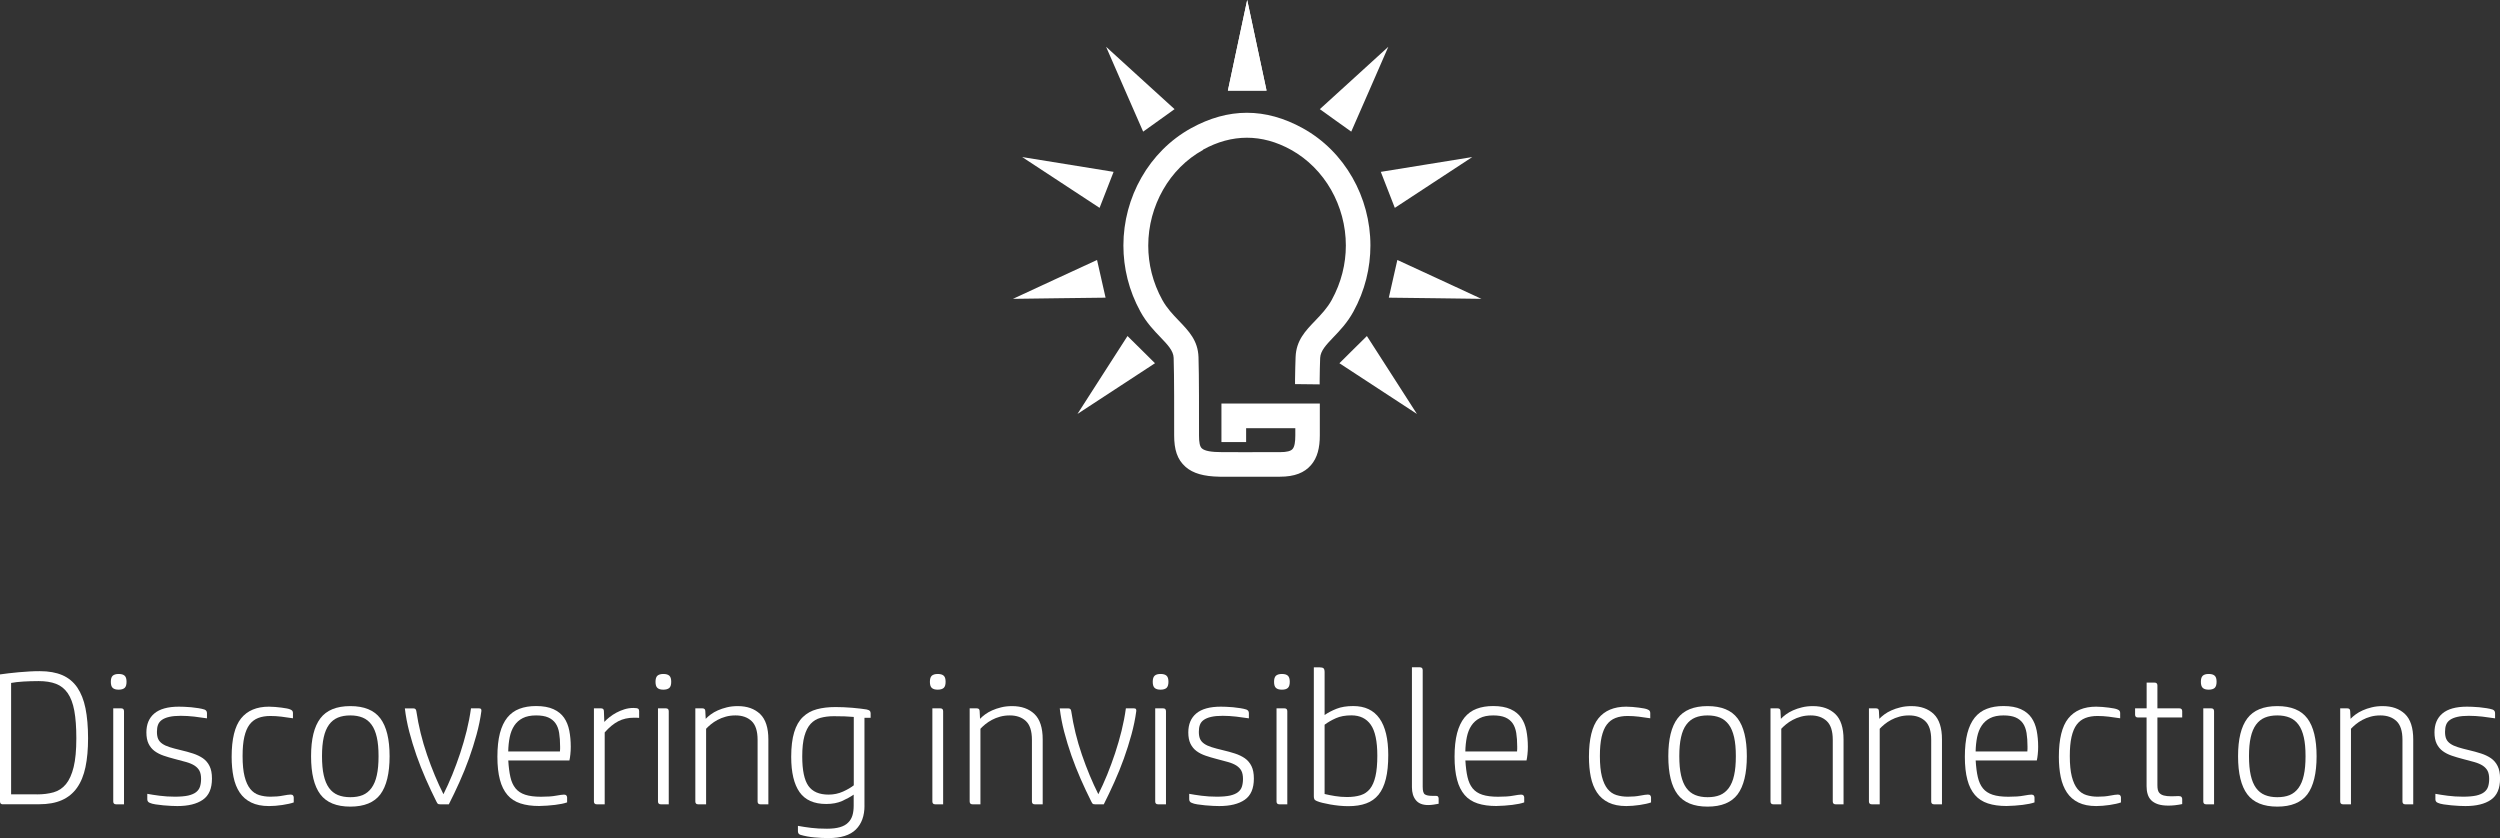
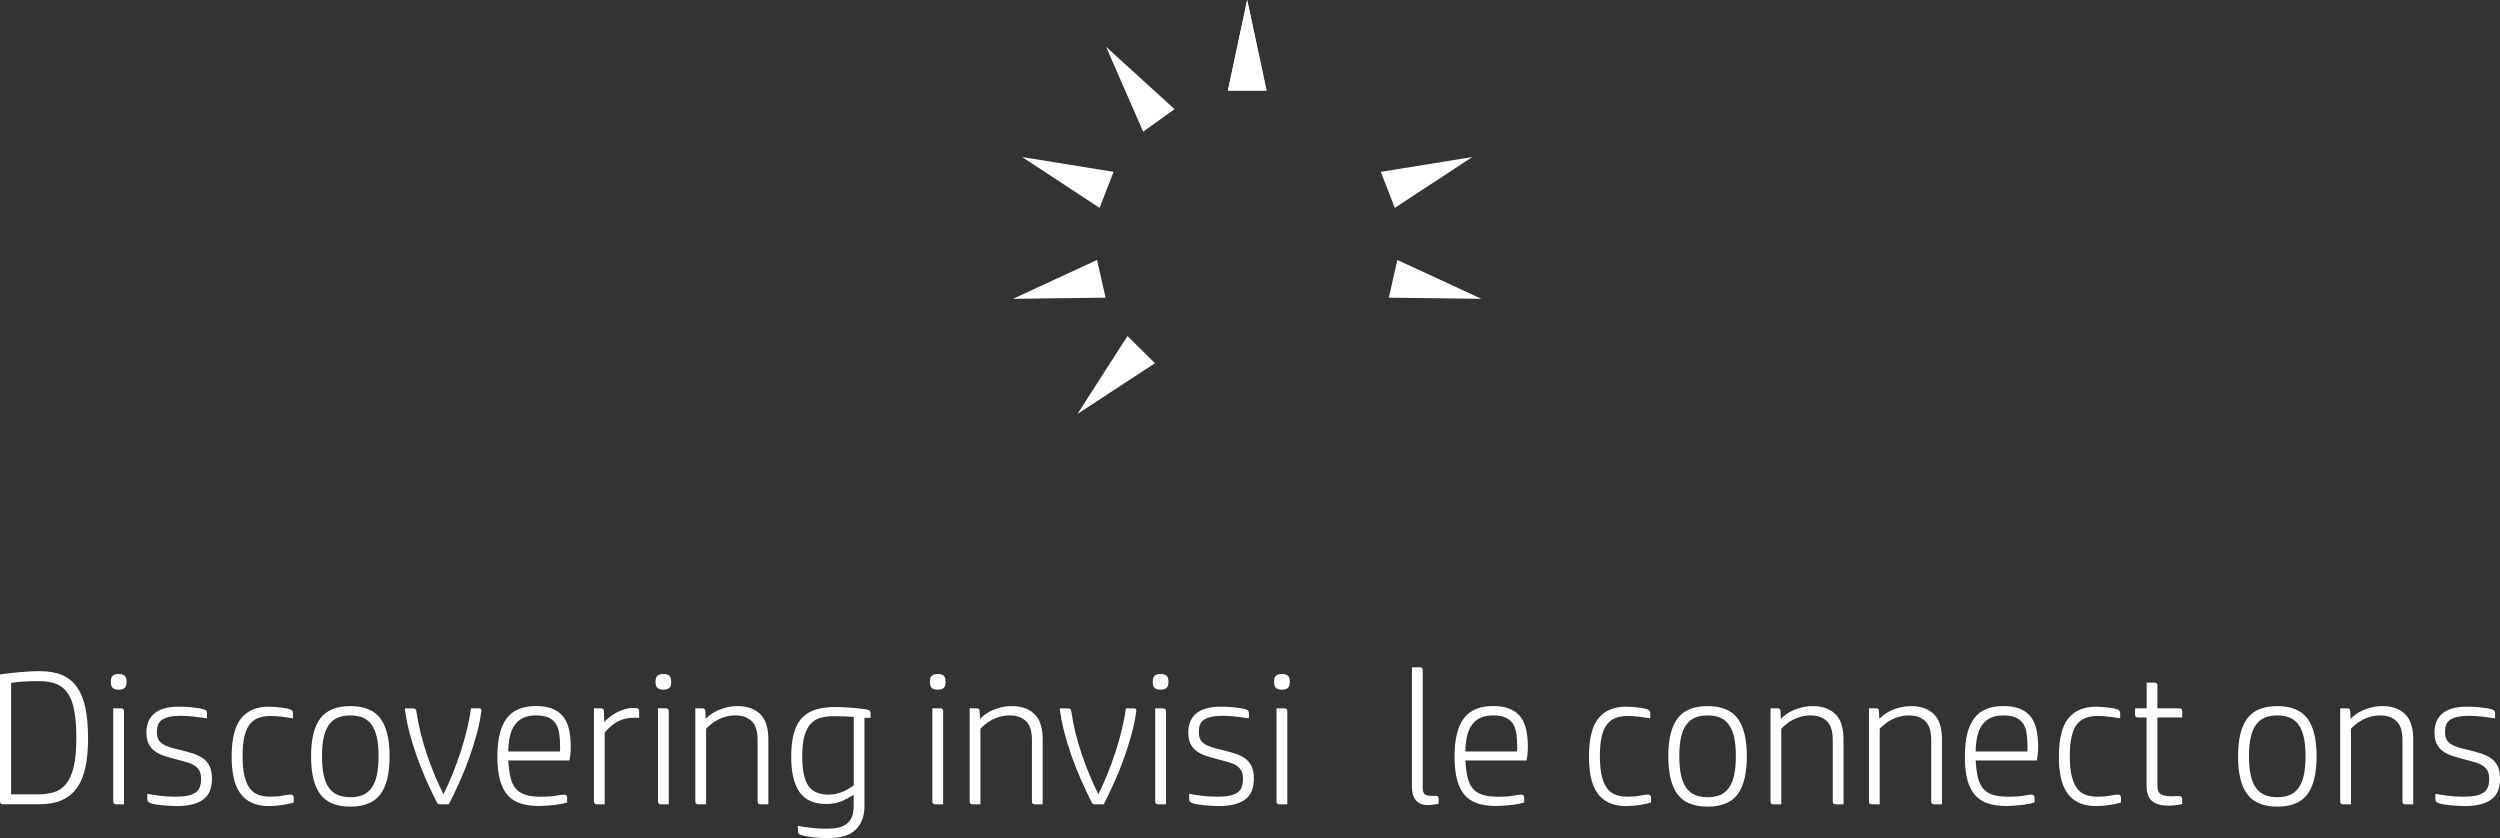
<svg xmlns="http://www.w3.org/2000/svg" id="Layer_2" data-name="Layer 2" viewBox="0 0 445.72 149.42">
  <rect x="0" y="0" width="445.72" height="149.42" fill="#333333" stroke="none" />
  <defs>
    <style>
      .cls-1 {
        fill-rule: evenodd;
      }

      .cls-1, .cls-2 {
        fill: #fff;
        stroke-width: 0px;
      }
    </style>
  </defs>
  <g id="Layer_1-2" data-name="Layer 1">
    <g>
      <path class="cls-2" d="M.51,143.4c-.34,0-.51-.17-.51-.51v-22.65c.43-.07.94-.14,1.53-.2.58-.07,1.19-.13,1.83-.19.64-.06,1.29-.1,1.94-.14s1.25-.05,1.8-.05c1.58,0,2.91.24,4.01.71,1.1.48,1.98,1.21,2.66,2.19.67.99,1.17,2.23,1.47,3.72s.46,3.28.46,5.34c0,1.95-.15,3.66-.46,5.14s-.81,2.7-1.51,3.69c-.7.99-1.6,1.72-2.71,2.21-1.11.49-2.46.73-4.06.73H.51ZM6.58,141.63c1.1,0,2.08-.12,2.97-.37.88-.25,1.62-.74,2.21-1.46.59-.72,1.05-1.74,1.37-3.04.32-1.3.48-3.01.48-5.12,0-1.97-.12-3.61-.36-4.92-.24-1.3-.63-2.35-1.17-3.13-.54-.78-1.23-1.34-2.09-1.67-.86-.33-1.89-.49-3.1-.49-.96,0-1.87.03-2.73.08s-1.58.14-2.18.25v19.86h4.59Z" />
      <path class="cls-2" d="M22.56,121.56c0,.52-.11.88-.34,1.09-.23.2-.58.31-1.06.31s-.83-.1-1.06-.31c-.23-.2-.34-.57-.34-1.09s.11-.88.34-1.09c.23-.2.58-.31,1.06-.31s.83.1,1.06.31c.23.2.34.57.34,1.09ZM22.11,143.4h-1.41c-.34,0-.51-.17-.51-.51v-16.6h1.41c.34,0,.51.17.51.51v16.6Z" />
      <path class="cls-2" d="M26.26,141.53c.59.11,1.33.23,2.19.34.87.11,1.78.17,2.74.17s1.74-.07,2.35-.2c.6-.14,1.08-.34,1.42-.61s.58-.6.7-.99c.12-.38.19-.84.19-1.36,0-.61-.1-1.1-.29-1.46-.19-.36-.49-.67-.87-.92-.39-.25-.88-.46-1.47-.63-.59-.17-1.29-.36-2.09-.56-.69-.18-1.34-.37-1.95-.58s-1.15-.48-1.61-.82c-.46-.34-.82-.78-1.08-1.31-.26-.53-.39-1.21-.39-2.02,0-1.45.47-2.58,1.42-3.38.95-.8,2.41-1.21,4.37-1.21.21,0,.51,0,.91.02.4.01.82.04,1.27.08.45.05.89.1,1.32.17.43.07.79.15,1.06.24.3.11.45.33.45.65v.92c-.71-.11-1.47-.21-2.28-.31-.81-.09-1.61-.14-2.38-.14-.82,0-1.51.06-2.06.19-.55.12-.99.31-1.32.54-.33.24-.56.53-.69.88-.13.35-.19.76-.19,1.24,0,.52.07.95.22,1.28.15.33.39.61.74.85.34.24.78.44,1.32.61.54.17,1.19.35,1.97.53.78.18,1.5.38,2.18.6.67.22,1.26.5,1.77.85.5.35.9.82,1.18,1.39.29.58.43,1.32.43,2.23,0,1.77-.54,3.03-1.63,3.78s-2.6,1.12-4.54,1.12c-.27,0-.64-.01-1.1-.03-.46-.02-.93-.06-1.41-.1-.48-.05-.94-.1-1.39-.17-.45-.07-.78-.16-1.01-.27-.3-.11-.45-.33-.45-.65v-.95Z" />
      <path class="cls-2" d="M52.38,143.06c-.5.18-1.18.33-2.04.46s-1.65.19-2.38.19c-1.26,0-2.31-.21-3.17-.63-.86-.42-1.54-1.01-2.06-1.79s-.88-1.7-1.1-2.77c-.22-1.08-.33-2.27-.33-3.59,0-3.17.56-5.46,1.68-6.85,1.12-1.39,2.78-2.09,4.97-2.09.34,0,.71.02,1.11.05s.78.07,1.13.12c.35.05.67.1.96.15.29.06.5.12.63.19.3.11.45.32.45.61v.95c-.73-.11-1.42-.21-2.07-.29-.65-.08-1.31-.12-1.97-.12-.82,0-1.54.12-2.16.36s-1.13.63-1.54,1.17c-.41.54-.72,1.28-.93,2.19-.21.92-.31,2.06-.31,3.42,0,1.5.12,2.72.36,3.66.24.94.58,1.68,1.01,2.21.43.53.96.9,1.58,1.09s1.29.29,2.02.29c.82,0,1.56-.06,2.21-.19.65-.12,1.11-.19,1.39-.19.21,0,.35.06.43.17.08.11.12.23.12.34v.88Z" />
      <path class="cls-2" d="M67.81,141.63c-1.1,1.45-2.88,2.18-5.35,2.18s-4.25-.73-5.35-2.19c-1.1-1.46-1.65-3.72-1.65-6.79s.55-5.29,1.65-6.75c1.1-1.46,2.88-2.19,5.35-2.19s4.25.73,5.35,2.19c1.1,1.46,1.65,3.71,1.65,6.75s-.55,5.33-1.65,6.8ZM64.65,141.76c.64-.27,1.17-.7,1.59-1.28.42-.58.74-1.33.94-2.26.21-.93.31-2.06.31-3.4s-.1-2.47-.31-3.38c-.21-.92-.52-1.67-.94-2.24-.42-.58-.95-1-1.58-1.26-.63-.26-1.37-.39-2.21-.39s-1.58.13-2.21.39c-.63.26-1.15.68-1.58,1.26-.42.58-.74,1.33-.94,2.24-.21.92-.31,2.05-.31,3.38s.1,2.47.31,3.4c.21.93.52,1.68.94,2.26.42.58.95,1,1.58,1.26.63.26,1.37.39,2.21.39s1.58-.12,2.19-.37Z" />
      <path class="cls-2" d="M78.5,143.4c-.23,0-.38-.03-.45-.1-.07-.07-.16-.22-.27-.44-.64-1.27-1.26-2.6-1.87-3.98-.61-1.38-1.15-2.78-1.65-4.18-.49-1.41-.92-2.82-1.29-4.23-.37-1.42-.63-2.81-.79-4.17h1.54c.3,0,.47.17.51.51.39,2.61,1.02,5.19,1.9,7.75.88,2.56,1.86,4.91,2.93,7.04.55-1.09,1.07-2.25,1.58-3.49.5-1.24.97-2.51,1.41-3.83.43-1.31.82-2.64,1.15-3.98.33-1.34.59-2.68.77-4.01h1.44c.18,0,.3.05.36.14.06.09.07.22.05.37-.18,1.36-.47,2.75-.86,4.18-.39,1.43-.84,2.85-1.35,4.27s-1.08,2.82-1.7,4.2c-.62,1.38-1.25,2.7-1.89,3.95h-1.54Z" />
      <path class="cls-2" d="M101.09,143.06c-.5.18-1.21.33-2.11.44-.9.11-1.86.18-2.86.2-1.28,0-2.39-.15-3.33-.46-.94-.31-1.71-.8-2.31-1.5s-1.06-1.6-1.35-2.72c-.3-1.12-.45-2.49-.45-4.1s.15-3.05.45-4.2c.3-1.14.74-2.07,1.32-2.79.58-.71,1.3-1.24,2.16-1.56.86-.33,1.85-.49,2.97-.49,1.26,0,2.29.19,3.1.56.81.37,1.44.88,1.89,1.53.45.65.75,1.41.93,2.3.17.88.26,1.84.26,2.86,0,.45-.02.91-.07,1.36-.05.45-.1.82-.17,1.09h-10.9c.07,1.16.19,2.14.38,2.96.18.82.49,1.49.91,2.01.42.52,1,.9,1.73,1.14s1.67.36,2.81.36,2.02-.06,2.69-.19c.67-.12,1.15-.19,1.42-.19.21,0,.35.06.43.17.08.11.12.23.12.34v.88ZM99.83,133.98c.02-.16.03-.31.03-.46v-.43c0-.91-.06-1.71-.17-2.41-.11-.7-.33-1.28-.65-1.73-.32-.45-.75-.8-1.3-1.04-.55-.24-1.27-.36-2.16-.36-.96,0-1.75.16-2.38.48-.63.32-1.13.77-1.51,1.34-.38.58-.65,1.26-.81,2.04-.16.78-.25,1.64-.27,2.57h9.22Z" />
      <path class="cls-2" d="M107.81,143.4h-1.41c-.34,0-.51-.17-.51-.51v-16.6h1.27c.34,0,.51.17.51.51l.07,1.91c.25-.27.56-.56.93-.85.37-.29.77-.56,1.22-.8.45-.24.93-.44,1.44-.6.51-.16,1.05-.24,1.59-.24.46,0,.74.05.86.14.11.09.17.23.17.41v1.22c-.16-.02-.33-.03-.5-.03h-.43c-1.05,0-1.98.21-2.79.63-.81.42-1.62,1.08-2.42,1.99v12.82Z" />
      <path class="cls-2" d="M119.67,121.56c0,.52-.11.88-.34,1.09-.23.2-.58.31-1.06.31s-.83-.1-1.06-.31c-.23-.2-.34-.57-.34-1.09s.11-.88.34-1.09c.23-.2.58-.31,1.06-.31s.83.1,1.06.31c.23.2.34.57.34,1.09ZM119.23,143.4h-1.41c-.34,0-.51-.17-.51-.51v-16.6h1.41c.34,0,.51.17.51.51v16.6Z" />
      <path class="cls-2" d="M136.99,143.4h-1.41c-.34,0-.51-.17-.51-.51v-10.99c0-1.57-.36-2.68-1.08-3.35-.72-.67-1.67-1-2.86-1-.62,0-1.19.07-1.73.22-.54.15-1.03.34-1.47.58s-.84.5-1.18.78c-.34.28-.63.55-.86.8v13.47h-1.41c-.34,0-.51-.17-.51-.51v-16.6h1.27c.34,0,.51.17.51.51l.07,1.36c.23-.25.53-.51.89-.78.37-.27.79-.52,1.27-.73s1.02-.4,1.61-.54c.59-.15,1.25-.22,1.95-.22,1.67,0,2.99.47,3.98,1.41.98.94,1.47,2.46,1.47,4.54v11.56Z" />
      <path class="cls-2" d="M154.13,143.64c0,1.81-.51,3.23-1.54,4.25s-2.65,1.53-4.87,1.53c-.8,0-1.64-.04-2.52-.12-.88-.08-1.71-.23-2.49-.46-.3-.09-.45-.31-.45-.65v-.95c.75.14,1.54.26,2.37.36.82.1,1.76.15,2.81.15.91,0,1.68-.09,2.3-.27s1.11-.45,1.47-.82c.37-.36.62-.79.77-1.29.15-.5.22-1.08.22-1.73v-1.97c-.59.41-1.29.79-2.07,1.14-.79.35-1.73.53-2.83.53-2.17,0-3.75-.7-4.75-2.11-.99-1.41-1.49-3.5-1.49-6.29,0-1.77.18-3.23.53-4.39.35-1.16.87-2.06,1.56-2.72.69-.66,1.51-1.12,2.49-1.38.97-.26,2.07-.39,3.31-.39.41,0,.89.01,1.42.03.54.02,1.07.06,1.59.1.53.04,1.01.1,1.46.15.45.06.81.11,1.08.15.3.07.49.15.58.25.09.1.14.25.14.46v.78h-1.1v15.65ZM152.21,127.82c-.5-.04-1.04-.08-1.61-.1-.57-.02-1.22-.03-1.95-.03-.87,0-1.65.1-2.35.29-.7.19-1.29.55-1.77,1.07s-.85,1.25-1.11,2.18c-.26.93-.39,2.14-.39,3.64,0,2.47.37,4.22,1.1,5.25.73,1.03,1.93,1.55,3.6,1.55.91,0,1.77-.18,2.57-.54.8-.36,1.44-.74,1.92-1.12v-12.18Z" />
      <path class="cls-2" d="M168.59,121.56c0,.52-.11.88-.34,1.09-.23.2-.58.31-1.06.31s-.83-.1-1.06-.31c-.23-.2-.34-.57-.34-1.09s.11-.88.34-1.09c.23-.2.58-.31,1.06-.31s.83.1,1.06.31c.23.2.34.57.34,1.09ZM168.15,143.4h-1.41c-.34,0-.51-.17-.51-.51v-16.6h1.41c.34,0,.51.17.51.51v16.6Z" />
      <path class="cls-2" d="M185.9,143.4h-1.41c-.34,0-.51-.17-.51-.51v-10.99c0-1.57-.36-2.68-1.08-3.35-.72-.67-1.67-1-2.86-1-.62,0-1.19.07-1.73.22-.54.15-1.03.34-1.47.58s-.84.5-1.18.78c-.34.28-.63.55-.86.8v13.47h-1.41c-.34,0-.51-.17-.51-.51v-16.6h1.27c.34,0,.51.17.51.51l.07,1.36c.23-.25.53-.51.89-.78.37-.27.79-.52,1.27-.73s1.02-.4,1.61-.54c.59-.15,1.25-.22,1.95-.22,1.67,0,2.99.47,3.98,1.41.98.94,1.47,2.46,1.47,4.54v11.56Z" />
      <path class="cls-2" d="M195.26,143.4c-.23,0-.38-.03-.45-.1-.07-.07-.16-.22-.27-.44-.64-1.27-1.26-2.6-1.87-3.98-.61-1.38-1.15-2.78-1.65-4.18-.49-1.41-.92-2.82-1.29-4.23-.37-1.42-.63-2.81-.79-4.17h1.54c.3,0,.47.17.51.51.39,2.61,1.02,5.19,1.9,7.75.88,2.56,1.86,4.91,2.93,7.04.55-1.09,1.07-2.25,1.58-3.49.5-1.24.97-2.51,1.41-3.83.43-1.31.82-2.64,1.15-3.98.33-1.34.59-2.68.77-4.01h1.44c.18,0,.3.05.36.14.06.09.07.22.05.37-.18,1.36-.47,2.75-.86,4.18-.39,1.43-.84,2.85-1.35,4.27-.51,1.42-1.08,2.82-1.7,4.2-.62,1.38-1.25,2.7-1.88,3.95h-1.54Z" />
      <path class="cls-2" d="M208.32,121.56c0,.52-.12.88-.34,1.09-.23.2-.58.31-1.06.31s-.83-.1-1.06-.31-.34-.57-.34-1.09.11-.88.34-1.09.58-.31,1.06-.31.83.1,1.06.31c.23.2.34.57.34,1.09ZM207.88,143.4h-1.41c-.34,0-.51-.17-.51-.51v-16.6h1.41c.34,0,.51.17.51.51v16.6Z" />
      <path class="cls-2" d="M212.02,141.53c.59.11,1.33.23,2.19.34.87.11,1.78.17,2.74.17s1.74-.07,2.35-.2c.6-.14,1.08-.34,1.42-.61s.58-.6.7-.99c.12-.38.19-.84.19-1.36,0-.61-.1-1.1-.29-1.46-.19-.36-.49-.67-.87-.92-.39-.25-.88-.46-1.47-.63-.59-.17-1.29-.36-2.09-.56-.69-.18-1.34-.37-1.95-.58s-1.15-.48-1.61-.82c-.46-.34-.82-.78-1.08-1.31-.26-.53-.39-1.21-.39-2.02,0-1.45.47-2.58,1.42-3.38s2.41-1.21,4.37-1.21c.21,0,.51,0,.91.02.4.01.82.04,1.27.08.45.05.89.1,1.32.17.43.07.79.15,1.06.24.3.11.45.33.45.65v.92c-.71-.11-1.47-.21-2.28-.31-.81-.09-1.61-.14-2.38-.14-.82,0-1.51.06-2.06.19-.55.12-.99.31-1.32.54s-.56.53-.69.88-.19.76-.19,1.24c0,.52.07.95.22,1.28s.39.61.74.85c.34.24.78.44,1.32.61.54.17,1.19.35,1.97.53.78.18,1.5.38,2.18.6s1.26.5,1.77.85c.5.35.9.82,1.18,1.39.29.58.43,1.32.43,2.23,0,1.77-.54,3.03-1.63,3.78-1.08.75-2.6,1.12-4.54,1.12-.27,0-.64-.01-1.1-.03-.46-.02-.93-.06-1.41-.1-.48-.05-.94-.1-1.39-.17s-.78-.16-1.01-.27c-.3-.11-.45-.33-.45-.65v-.95Z" />
      <path class="cls-2" d="M229.95,121.56c0,.52-.11.88-.34,1.09s-.58.31-1.06.31-.83-.1-1.06-.31c-.23-.2-.34-.57-.34-1.09s.11-.88.34-1.09c.23-.2.58-.31,1.06-.31s.83.1,1.06.31.34.57.34,1.09ZM229.51,143.4h-1.41c-.34,0-.51-.17-.51-.51v-16.6h1.41c.34,0,.51.17.51.51v16.6Z" />
-       <path class="cls-2" d="M236.16,127.48c.62-.43,1.33-.8,2.14-1.12s1.8-.48,2.97-.48c2.08,0,3.64.74,4.68,2.21s1.56,3.65,1.56,6.53c0,1.68-.14,3.09-.43,4.25-.29,1.16-.72,2.09-1.3,2.81-.58.71-1.32,1.24-2.21,1.56-.89.33-1.95.49-3.19.49-.5,0-1.03-.03-1.59-.08-.56-.06-1.1-.13-1.61-.22-.51-.09-.98-.19-1.39-.29-.41-.1-.72-.2-.93-.29-.3-.11-.47-.24-.53-.37-.06-.14-.09-.31-.09-.51v-22.99h1.06c.32,0,.54.06.67.17.12.11.19.34.19.68v7.65ZM236.16,141.56c.57.14,1.19.26,1.87.37.67.11,1.39.17,2.14.17.91,0,1.71-.11,2.4-.32.69-.22,1.25-.6,1.68-1.14.43-.54.76-1.29.98-2.25.22-.95.33-2.18.33-3.67,0-2.56-.39-4.4-1.17-5.51-.78-1.11-1.93-1.67-3.46-1.67-1.08,0-2,.17-2.76.51-.77.34-1.43.73-2.01,1.16v12.35Z" />
      <path class="cls-2" d="M256.49,143.3c-.23.04-.52.1-.87.15-.35.06-.69.08-1.01.08-.98,0-1.71-.29-2.18-.87s-.7-1.34-.7-2.3v-21.39h1.41c.34,0,.51.17.51.51v20.81c0,.73.13,1.17.39,1.34.26.17.68.26,1.25.26h.72c.18,0,.31.05.38.15.07.1.1.21.1.32v.92Z" />
      <path class="cls-2" d="M271.74,143.06c-.5.18-1.21.33-2.11.44-.9.11-1.86.18-2.86.2-1.28,0-2.39-.15-3.33-.46-.94-.31-1.71-.8-2.31-1.5s-1.06-1.6-1.35-2.72c-.3-1.12-.45-2.49-.45-4.1s.15-3.05.45-4.2c.3-1.14.74-2.07,1.32-2.79.58-.71,1.3-1.24,2.16-1.56.86-.33,1.84-.49,2.96-.49,1.26,0,2.29.19,3.1.56s1.44.88,1.89,1.53.75,1.41.93,2.3c.17.88.26,1.84.26,2.86,0,.45-.02.91-.07,1.36-.05.45-.1.82-.17,1.09h-10.9c.07,1.16.19,2.14.38,2.96s.49,1.49.91,2.01c.42.52,1,.9,1.73,1.14s1.67.36,2.81.36,2.02-.06,2.69-.19c.67-.12,1.15-.19,1.42-.19.21,0,.35.06.43.17s.12.23.12.34v.88ZM270.47,133.98c.02-.16.03-.31.03-.46v-.43c0-.91-.06-1.71-.17-2.41-.12-.7-.33-1.28-.65-1.73-.32-.45-.75-.8-1.3-1.04-.55-.24-1.27-.36-2.16-.36-.96,0-1.75.16-2.38.48-.63.32-1.13.77-1.51,1.34s-.65,1.26-.81,2.04-.25,1.64-.27,2.57h9.22Z" />
      <path class="cls-2" d="M294.37,143.06c-.5.18-1.18.33-2.04.46-.86.12-1.65.19-2.38.19-1.26,0-2.31-.21-3.17-.63-.86-.42-1.54-1.01-2.06-1.79-.51-.77-.88-1.7-1.1-2.77-.22-1.08-.33-2.27-.33-3.59,0-3.17.56-5.46,1.68-6.85,1.12-1.39,2.78-2.09,4.97-2.09.34,0,.71.02,1.11.05.4.03.78.07,1.13.12.35.05.67.1.96.15.29.06.5.12.63.19.3.11.45.32.45.61v.95c-.73-.11-1.42-.21-2.07-.29-.65-.08-1.31-.12-1.97-.12-.82,0-1.54.12-2.16.36s-1.13.63-1.54,1.17c-.41.54-.72,1.28-.93,2.19-.21.92-.31,2.06-.31,3.42,0,1.5.12,2.72.36,3.66s.58,1.68,1.01,2.21c.43.53.96.9,1.58,1.09s1.29.29,2.02.29c.82,0,1.56-.06,2.21-.19.65-.12,1.11-.19,1.39-.19.21,0,.35.06.43.17s.12.23.12.34v.88Z" />
      <path class="cls-2" d="M309.79,141.63c-1.1,1.45-2.88,2.18-5.35,2.18s-4.25-.73-5.35-2.19c-1.1-1.46-1.65-3.72-1.65-6.79s.55-5.29,1.65-6.75c1.1-1.46,2.88-2.19,5.35-2.19s4.25.73,5.35,2.19c1.1,1.46,1.65,3.71,1.65,6.75s-.55,5.33-1.65,6.8ZM306.64,141.76c.64-.27,1.17-.7,1.59-1.28s.74-1.33.94-2.26c.21-.93.31-2.06.31-3.4s-.1-2.47-.31-3.38c-.21-.92-.52-1.67-.94-2.24s-.95-1-1.58-1.26c-.63-.26-1.37-.39-2.21-.39s-1.58.13-2.21.39c-.63.26-1.15.68-1.58,1.26s-.74,1.33-.94,2.24c-.21.92-.31,2.05-.31,3.38s.1,2.47.31,3.4c.21.93.52,1.68.94,2.26s.95,1,1.58,1.26c.63.26,1.37.39,2.21.39s1.58-.12,2.19-.37Z" />
      <path class="cls-2" d="M328.68,143.4h-1.41c-.34,0-.51-.17-.51-.51v-10.99c0-1.57-.36-2.68-1.08-3.35-.72-.67-1.67-1-2.86-1-.62,0-1.19.07-1.73.22-.54.15-1.03.34-1.47.58-.45.24-.84.5-1.18.78-.34.28-.63.55-.86.8v13.47h-1.41c-.34,0-.51-.17-.51-.51v-16.6h1.27c.34,0,.51.17.51.51l.07,1.36c.23-.25.53-.51.89-.78.37-.27.79-.52,1.27-.73.48-.22,1.02-.4,1.61-.54.59-.15,1.25-.22,1.95-.22,1.67,0,2.99.47,3.98,1.41.98.94,1.47,2.46,1.47,4.54v11.56Z" />
      <path class="cls-2" d="M346.23,143.4h-1.41c-.34,0-.51-.17-.51-.51v-10.99c0-1.57-.36-2.68-1.08-3.35-.72-.67-1.67-1-2.86-1-.62,0-1.19.07-1.73.22-.54.15-1.03.34-1.47.58-.45.24-.84.5-1.18.78-.34.28-.63.55-.86.8v13.47h-1.41c-.34,0-.51-.17-.51-.51v-16.6h1.27c.34,0,.51.17.51.51l.07,1.36c.23-.25.53-.51.89-.78.37-.27.79-.52,1.27-.73.48-.22,1.02-.4,1.61-.54.59-.15,1.25-.22,1.95-.22,1.67,0,2.99.47,3.98,1.41.98.94,1.47,2.46,1.47,4.54v11.56Z" />
      <path class="cls-2" d="M362.72,143.06c-.5.18-1.21.33-2.11.44-.9.11-1.86.18-2.86.2-1.28,0-2.39-.15-3.33-.46-.94-.31-1.71-.8-2.31-1.5s-1.06-1.6-1.35-2.72c-.3-1.12-.45-2.49-.45-4.1s.15-3.05.45-4.2c.3-1.14.74-2.07,1.32-2.79.58-.71,1.3-1.24,2.16-1.56.86-.33,1.84-.49,2.96-.49,1.26,0,2.29.19,3.1.56s1.44.88,1.89,1.53.75,1.41.93,2.3c.17.88.26,1.84.26,2.86,0,.45-.02.91-.07,1.36-.05.45-.1.82-.17,1.09h-10.9c.07,1.16.19,2.14.38,2.96s.49,1.49.91,2.01c.42.52,1,.9,1.73,1.14s1.67.36,2.81.36,2.02-.06,2.69-.19c.67-.12,1.15-.19,1.42-.19.21,0,.35.06.43.17s.12.23.12.34v.88ZM361.45,133.98c.02-.16.03-.31.03-.46v-.43c0-.91-.06-1.71-.17-2.41-.12-.7-.33-1.28-.65-1.73-.32-.45-.75-.8-1.3-1.04-.55-.24-1.27-.36-2.16-.36-.96,0-1.75.16-2.38.48-.63.32-1.13.77-1.51,1.34s-.65,1.26-.81,2.04-.25,1.64-.27,2.57h9.22Z" />
      <path class="cls-2" d="M378.15,143.06c-.5.18-1.18.33-2.04.46-.86.12-1.65.19-2.38.19-1.26,0-2.31-.21-3.17-.63s-1.54-1.01-2.06-1.79c-.51-.77-.88-1.7-1.1-2.77-.22-1.08-.33-2.27-.33-3.59,0-3.17.56-5.46,1.68-6.85,1.12-1.39,2.78-2.09,4.97-2.09.34,0,.71.02,1.11.05.4.03.78.07,1.13.12.35.05.67.1.96.15.29.06.5.12.63.19.3.11.45.32.45.61v.95c-.73-.11-1.42-.21-2.07-.29-.65-.08-1.31-.12-1.97-.12-.82,0-1.54.12-2.16.36s-1.13.63-1.54,1.17c-.41.54-.72,1.28-.93,2.19-.21.92-.31,2.06-.31,3.42,0,1.5.12,2.72.36,3.66.24.94.58,1.68,1.01,2.21.43.53.96.9,1.58,1.09s1.29.29,2.02.29c.82,0,1.56-.06,2.21-.19.65-.12,1.11-.19,1.39-.19.21,0,.35.06.43.17.08.11.12.23.12.34v.88Z" />
      <path class="cls-2" d="M389.05,143.36c-.87.18-1.68.27-2.43.27s-1.38-.08-1.89-.25c-.5-.17-.9-.41-1.2-.71-.3-.31-.51-.67-.63-1.09-.13-.42-.19-.88-.19-1.38v-12.28h-1.54c-.34,0-.51-.17-.51-.51v-1.12h2.06v-4.59h1.41c.34,0,.51.17.51.51v4.08h3.91c.34,0,.51.17.51.51v1.12h-4.42v12.04c0,.32.02.6.07.83s.15.45.33.63c.17.18.42.32.75.41.33.09.78.14,1.35.14.25,0,.49,0,.72-.02s.4-.02.51-.02c.27,0,.46.05.55.15.09.1.14.22.14.36v.92Z" />
-       <path class="cls-2" d="M395.19,121.56c0,.52-.12.88-.34,1.09-.23.2-.58.31-1.06.31s-.83-.1-1.06-.31-.34-.57-.34-1.09.11-.88.34-1.09.58-.31,1.06-.31.83.1,1.06.31c.23.2.34.57.34,1.09ZM394.74,143.4h-1.41c-.34,0-.51-.17-.51-.51v-16.6h1.41c.34,0,.51.17.51.51v16.6Z" />
      <path class="cls-2" d="M411.37,141.63c-1.1,1.45-2.88,2.18-5.35,2.18s-4.25-.73-5.35-2.19c-1.1-1.46-1.65-3.72-1.65-6.79s.55-5.29,1.65-6.75c1.1-1.46,2.88-2.19,5.35-2.19s4.25.73,5.35,2.19c1.1,1.46,1.65,3.71,1.65,6.75s-.55,5.33-1.65,6.8ZM408.21,141.76c.64-.27,1.17-.7,1.59-1.28.42-.58.74-1.33.94-2.26.21-.93.31-2.06.31-3.4s-.1-2.47-.31-3.38c-.21-.92-.52-1.67-.94-2.24-.42-.58-.95-1-1.58-1.26-.63-.26-1.37-.39-2.21-.39s-1.58.13-2.21.39c-.63.26-1.15.68-1.58,1.26-.42.58-.74,1.33-.94,2.24-.21.92-.31,2.05-.31,3.38s.1,2.47.31,3.4c.21.93.52,1.68.94,2.26.42.58.95,1,1.58,1.26s1.37.39,2.21.39,1.58-.12,2.19-.37Z" />
      <path class="cls-2" d="M430.25,143.4h-1.41c-.34,0-.51-.17-.51-.51v-10.99c0-1.57-.36-2.68-1.08-3.35-.72-.67-1.67-1-2.86-1-.62,0-1.19.07-1.73.22-.54.15-1.03.34-1.47.58-.45.24-.84.5-1.18.78-.34.28-.63.55-.86.8v13.47h-1.41c-.34,0-.51-.17-.51-.51v-16.6h1.27c.34,0,.51.17.51.51l.07,1.36c.23-.25.53-.51.89-.78.37-.27.79-.52,1.27-.73.48-.22,1.02-.4,1.61-.54.59-.15,1.25-.22,1.95-.22,1.67,0,2.99.47,3.98,1.41.98.94,1.47,2.46,1.47,4.54v11.56Z" />
      <path class="cls-2" d="M434.2,141.53c.59.11,1.33.23,2.19.34.87.11,1.78.17,2.74.17s1.74-.07,2.35-.2c.6-.14,1.08-.34,1.42-.61s.58-.6.7-.99c.12-.38.19-.84.19-1.36,0-.61-.1-1.1-.29-1.46-.19-.36-.49-.67-.87-.92-.39-.25-.88-.46-1.47-.63-.59-.17-1.29-.36-2.09-.56-.69-.18-1.34-.37-1.95-.58s-1.15-.48-1.61-.82c-.46-.34-.82-.78-1.08-1.31-.26-.53-.39-1.21-.39-2.02,0-1.45.47-2.58,1.42-3.38s2.41-1.21,4.37-1.21c.21,0,.51,0,.91.02.4.01.82.04,1.27.08.45.05.89.1,1.32.17.43.07.79.15,1.06.24.3.11.45.33.45.65v.92c-.71-.11-1.47-.21-2.28-.31-.81-.09-1.61-.14-2.38-.14-.82,0-1.51.06-2.06.19-.55.12-.99.31-1.32.54s-.56.53-.69.88-.19.76-.19,1.24c0,.52.07.95.22,1.28s.39.61.74.85c.34.24.78.44,1.32.61.54.17,1.19.35,1.97.53.78.18,1.5.38,2.18.6s1.26.5,1.77.85c.5.35.9.82,1.18,1.39.29.58.43,1.32.43,2.23,0,1.77-.54,3.03-1.63,3.78-1.08.75-2.6,1.12-4.54,1.12-.27,0-.64-.01-1.1-.03-.46-.02-.93-.06-1.41-.1-.48-.05-.94-.1-1.39-.17s-.78-.16-1.01-.27c-.3-.11-.45-.33-.45-.65v-.95Z" />
    </g>
    <g>
-       <path class="cls-2" d="M217.82,85c-.12,0-.24,0-.35,0-3.33,0-1.13,0,.35,0M214.51,26.72c-3.03,1.67-5.47,4.16-7.15,7.12-1.7,2.98-2.64,6.42-2.64,9.95,0,3.25.79,6.58,2.52,9.71.81,1.46,1.9,2.6,2.9,3.64,1.85,1.93,3.44,3.58,3.54,6.54.11,3.22.09,10.66.09,13.2,0,2.02,0-3.87,0,.74,0,1.22.13,1.99.52,2.33.53.46,1.67.66,3.63.66,11.11,0-8.88.02,10.32,0,1.2,0,1.89-.19,2.21-.56.36-.41.49-1.25.49-2.44h0v-1.27s-8.77,0-8.77,0v2.48h-4.4v-6.88h17.54v5.67s0,0,0,0c0,2.21-.42,3.98-1.57,5.31-1.18,1.37-2.94,2.07-5.53,2.07-5.27,0-8.47,0-10.32,0h0c.95,0,1.53,0,0,0h-.11s.11,0,.11,0h0s-.46,0-.46,0c-2.82-.05-4.72-.59-6.04-1.74-1.53-1.33-2.05-3.14-2.05-5.65,0-4.33,0,1.97,0-.74,0-2.51.02-9.85-.09-13.06-.04-1.27-1.1-2.36-2.32-3.64-1.19-1.24-2.5-2.6-3.59-4.57-2.09-3.79-3.05-7.85-3.05-11.82,0-4.3,1.14-8.49,3.21-12.11,2.08-3.65,5.1-6.73,8.85-8.8,6.65-3.67,13.27-3.67,19.92,0,3.75,2.07,6.77,5.15,8.85,8.8,2.07,3.62,3.21,7.81,3.21,12.11,0,3.97-.96,8.03-3.05,11.82-1.08,1.96-2.39,3.33-3.58,4.57-1.22,1.28-2.27,2.37-2.33,3.65-.05,1.15-.07,2.54-.09,3.98v.74s-4.39-.05-4.39-.05v-.74c.03-1.53.05-3.02.1-4.1.12-2.94,1.7-4.6,3.55-6.52.99-1.04,2.09-2.18,2.89-3.64,1.72-3.13,2.52-6.46,2.52-9.71,0-3.53-.94-6.96-2.64-9.95-1.69-2.95-4.13-5.45-7.15-7.12-5.18-2.86-10.52-2.86-15.7,0Z" />
      <polygon class="cls-1" points="222.36 0 220.64 8.07 218.92 16.15 222.36 16.15 225.81 16.15 224.08 8.07 222.36 0" />
-       <polygon class="cls-1" points="247.52 8.34 241.42 13.9 235.31 19.46 238.11 21.47 240.91 23.47 244.22 15.91 247.52 8.34" />
      <polygon class="cls-1" points="262.49 28 254.33 29.32 246.18 30.64 247.43 33.85 248.68 37.06 255.58 32.53 262.49 28" />
      <polygon class="cls-1" points="264.12 53.28 256.63 49.81 249.13 46.35 248.37 49.71 247.61 53.07 255.87 53.17 264.12 53.28" />
-       <polygon class="cls-1" points="252.62 73.8 248.16 66.85 243.7 59.91 241.25 62.33 238.8 64.76 245.71 69.28 252.62 73.8" />
      <polygon class="cls-1" points="222.36 0 224.08 8.07 225.81 16.15 222.36 16.15 218.92 16.15 220.64 8.07 222.36 0" />
      <polygon class="cls-1" points="197.2 8.34 203.3 13.9 209.41 19.46 206.61 21.47 203.81 23.47 200.5 15.91 197.2 8.34" />
      <polygon class="cls-1" points="182.24 28 190.39 29.32 198.54 30.64 197.29 33.85 196.04 37.06 189.14 32.53 182.24 28" />
      <polygon class="cls-1" points="180.6 53.28 188.09 49.81 195.59 46.35 196.35 49.71 197.11 53.07 188.85 53.17 180.6 53.28" />
      <polygon class="cls-1" points="192.1 73.8 196.56 66.85 201.02 59.91 203.47 62.33 205.92 64.76 199.01 69.28 192.1 73.8" />
    </g>
  </g>
</svg>